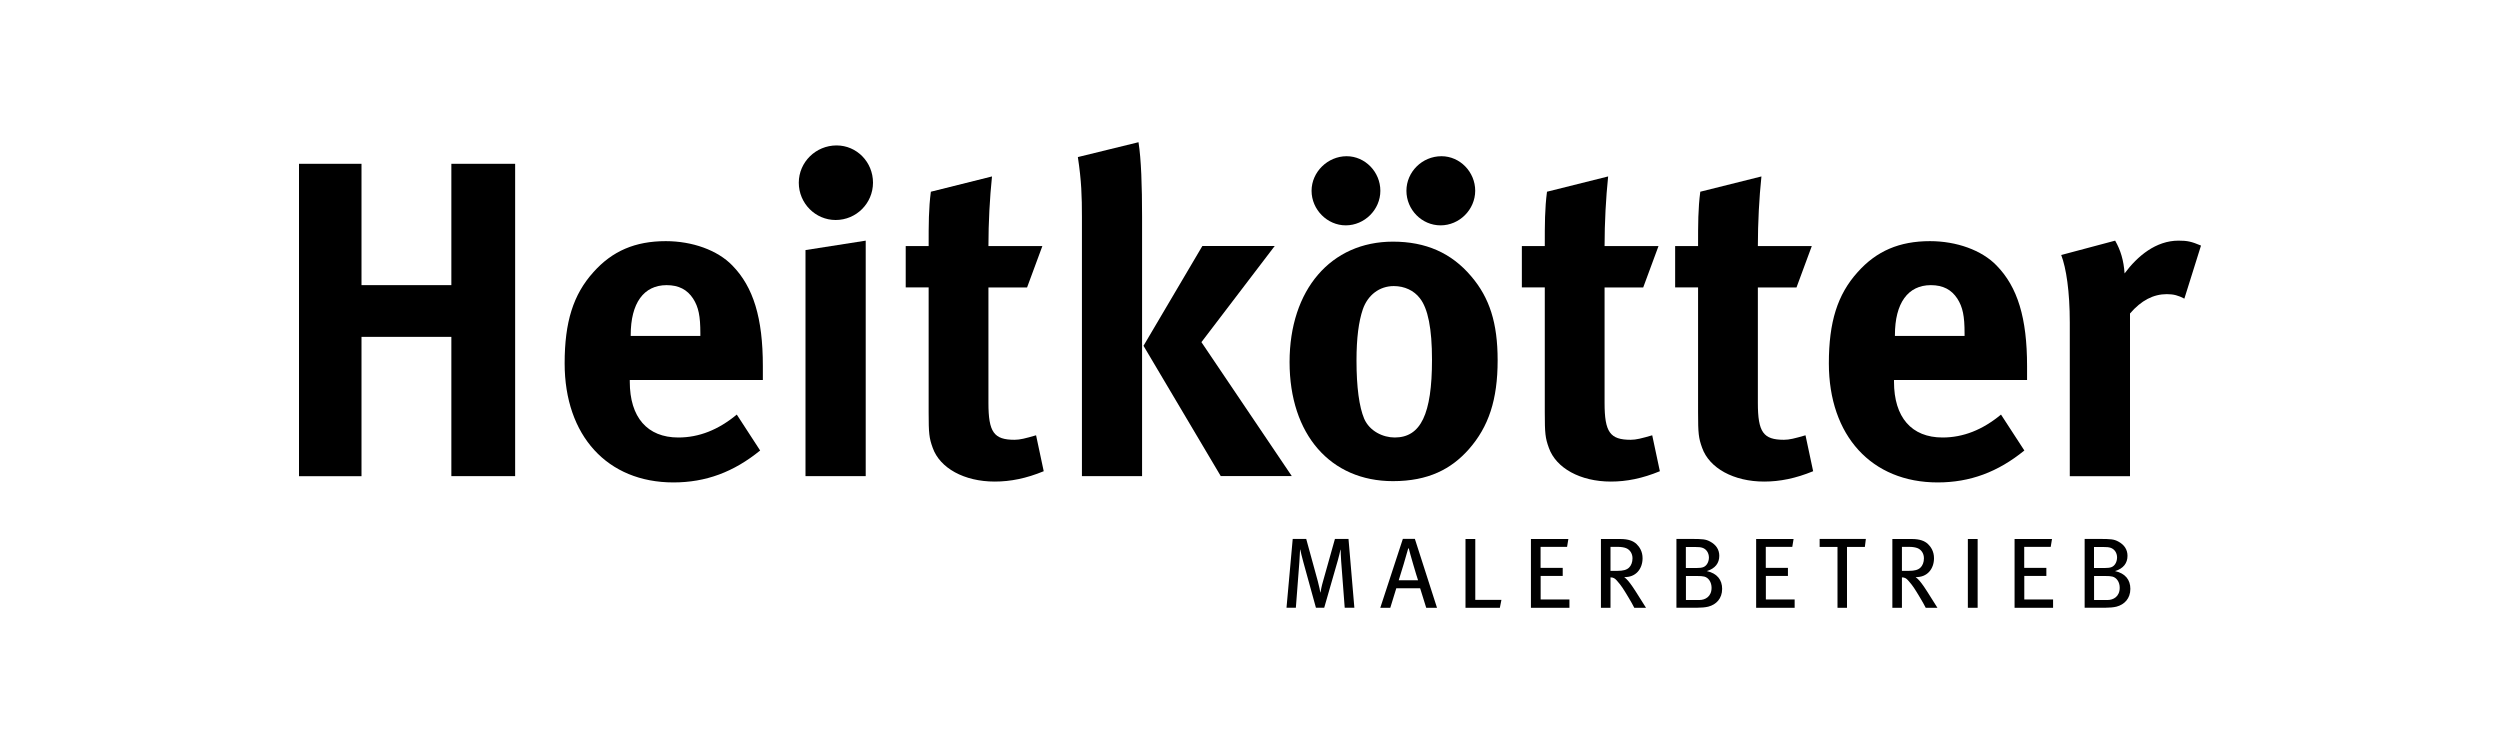
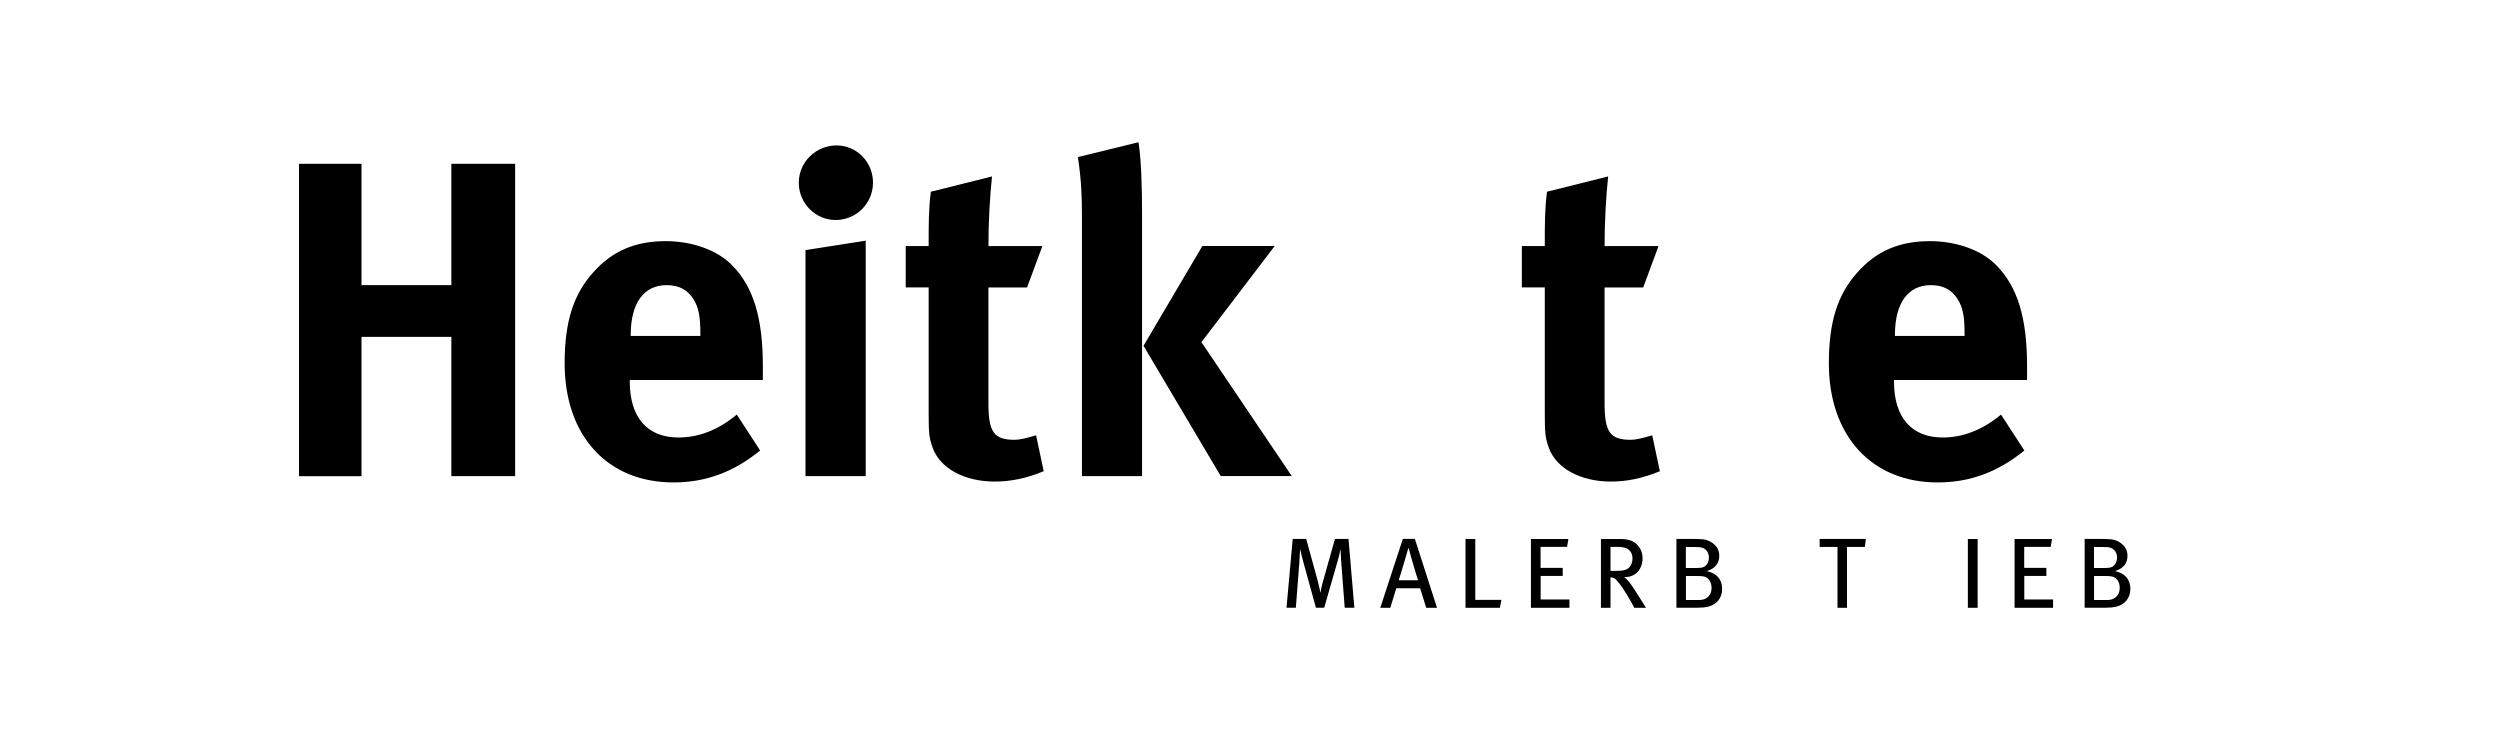
<svg xmlns="http://www.w3.org/2000/svg" version="1.1" id="Ebene_1" x="0px" y="0px" width="350px" height="105px" viewBox="0 0 350 105" enable-background="new 0 0 350 105" xml:space="preserve">
  <g>
    <g>
      <path d="M63.19,66.66V47.16H50.61v19.51h-8.75V22.93h8.75v16.99h12.58V22.93h8.93v43.73H63.19z" />
      <path d="M88.17,53.2v0.25c0,4.97,2.45,7.8,6.8,7.8c2.89,0,5.6-1.07,8.18-3.21l3.27,5.03c-3.71,3.02-7.61,4.47-12.14,4.47    c-9.25,0-15.23-6.54-15.23-16.67c0-5.79,1.2-9.63,4.03-12.77c2.64-2.96,5.85-4.34,10.13-4.34c3.71,0,7.24,1.26,9.31,3.4    c2.96,3.02,4.28,7.36,4.28,14.09v1.95H88.17z M98.05,46.65c0-2.39-0.25-3.65-1.01-4.84c-0.82-1.26-2.01-1.89-3.71-1.89    c-3.21,0-5.03,2.52-5.03,6.98v0.13h9.75V46.65z" />
      <path d="M116.99,30.8c-2.83,0-5.16-2.33-5.16-5.22c0-2.89,2.39-5.22,5.29-5.22c2.83,0,5.1,2.33,5.1,5.22    C122.21,28.47,119.88,30.8,116.99,30.8z M112.77,66.66V35.01l8.43-1.32v32.97H112.77z" />
      <path d="M139.26,67.42c-4.28,0-7.68-1.89-8.68-4.72c-0.5-1.38-0.57-2.01-0.57-4.97V40.24h-3.21v-5.79h3.21    c0-3.15,0-5.22,0.31-7.61l8.56-2.14c-0.31,2.96-0.5,6.48-0.5,9.75h7.55l-2.14,5.79h-5.41v16.17c0,4.09,0.76,5.16,3.65,5.16    c0.76,0,1.51-0.19,3.02-0.63l1.07,5.03C143.67,66.98,141.47,67.42,139.26,67.42z" />
      <path d="M151.47,66.66V30.36c0-2.83-0.06-5.03-0.57-8.37l8.49-2.08c0.38,2.39,0.5,6.17,0.5,10.44v36.31H151.47z M170.91,66.66    l-10.82-18.25l8.24-13.97h10.13l-10.26,13.46l12.65,18.75H170.91z" />
-       <path d="M205.64,62.89c-2.45,2.77-5.66,4.47-10.63,4.47c-8.75,0-14.47-6.54-14.47-16.67c0-10.13,5.79-16.86,14.47-16.86    c4.59,0,8.18,1.57,10.95,4.84c2.58,3.02,3.71,6.54,3.71,11.77C209.67,55.97,208.41,59.74,205.64,62.89z M188.4,31.55    c-2.58,0-4.78-2.2-4.78-4.84c0-2.64,2.27-4.84,4.91-4.84c2.58,0,4.72,2.2,4.72,4.84C193.25,29.35,191.04,31.55,188.4,31.55z     M198.78,41.75c-0.82-1.07-2.14-1.7-3.65-1.7c-2.01,0-3.65,1.26-4.34,3.27c-0.57,1.7-0.88,3.96-0.88,7.17    c0,3.71,0.38,6.48,1.07,8.12c0.76,1.76,2.64,2.64,4.28,2.64c3.65,0,5.22-3.27,5.22-10.89C200.48,46.02,199.92,43.19,198.78,41.75z     M201.68,31.55c-2.64,0-4.78-2.2-4.78-4.84c0-2.64,2.2-4.84,4.91-4.84c2.58,0,4.72,2.2,4.72,4.84    C206.52,29.35,204.32,31.55,201.68,31.55z" />
      <path d="M225.52,67.42c-4.28,0-7.68-1.89-8.68-4.72c-0.5-1.38-0.57-2.01-0.57-4.97V40.24h-3.21v-5.79h3.21    c0-3.15,0-5.22,0.31-7.61l8.56-2.14c-0.31,2.96-0.5,6.48-0.5,9.75h7.55l-2.14,5.79h-5.41v16.17c0,4.09,0.76,5.16,3.65,5.16    c0.76,0,1.51-0.19,3.02-0.63l1.07,5.03C229.93,66.98,227.73,67.42,225.52,67.42z" />
-       <path d="M246.98,67.42c-4.28,0-7.68-1.89-8.68-4.72c-0.5-1.38-0.57-2.01-0.57-4.97V40.24h-3.21v-5.79h3.21    c0-3.15,0-5.22,0.31-7.61l8.56-2.14c-0.31,2.96-0.5,6.48-0.5,9.75h7.55l-2.14,5.79h-5.41v16.17c0,4.09,0.76,5.16,3.65,5.16    c0.76,0,1.51-0.19,3.02-0.63l1.07,5.03C251.38,66.98,249.18,67.42,246.98,67.42z" />
      <path d="M265.16,53.2v0.25c0,4.97,2.45,7.8,6.8,7.8c2.89,0,5.6-1.07,8.18-3.21l3.27,5.03c-3.71,3.02-7.61,4.47-12.14,4.47    c-9.25,0-15.23-6.54-15.23-16.67c0-5.79,1.2-9.63,4.03-12.77c2.64-2.96,5.85-4.34,10.13-4.34c3.71,0,7.24,1.26,9.31,3.4    c2.96,3.02,4.28,7.36,4.28,14.09v1.95H265.16z M275.04,46.65c0-2.39-0.25-3.65-1.01-4.84c-0.82-1.26-2.01-1.89-3.71-1.89    c-3.21,0-5.03,2.52-5.03,6.98v0.13h9.75V46.65z" />
-       <path d="M305.81,41.81c-0.82-0.44-1.51-0.63-2.45-0.63c-1.89,0-3.59,0.88-5.16,2.71v22.78h-8.43V45.14c0-4.34-0.5-7.61-1.2-9.44    l7.55-2.01c0.76,1.32,1.2,2.77,1.32,4.59c1.82-2.45,4.4-4.59,7.55-4.59c1.26,0,1.82,0.13,3.15,0.69L305.81,41.81z" />
    </g>
    <g>
      <path d="M188.26,85.09l-0.5-6.56c-0.04-0.52-0.06-1.29-0.07-1.57h-0.03c-0.06,0.28-0.2,0.92-0.35,1.44l-1.92,6.68h-1.16    l-1.76-6.38c-0.21-0.74-0.38-1.51-0.43-1.76h-0.03c-0.01,0.34-0.06,1.26-0.1,1.76l-0.49,6.38h-1.31l0.87-9.63h1.89l1.62,5.91    c0.21,0.78,0.32,1.37,0.35,1.58h0.03c0.04-0.24,0.15-0.87,0.34-1.51l1.68-5.98h1.9l0.82,9.63H188.26z" />
      <path d="M199.67,85.09l-0.85-2.73h-3.34l-0.84,2.73h-1.4l3.16-9.65h1.68l3.1,9.65H199.67z M197.23,76.78h-0.08    c-0.14,0.55-1.16,4-1.33,4.46h2.71C198.36,80.79,197.35,77.34,197.23,76.78z" />
-       <path d="M209.98,85.09h-4.81v-9.63h1.37v8.52h3.66L209.98,85.09z" />
+       <path d="M209.98,85.09h-4.81v-9.63h1.37v8.52h3.66L209.98,85.09" />
      <path d="M214.33,85.09v-9.63h5.24l-0.18,1.1h-3.71v2.94h3.1v1.13h-3.09v3.3h4.03v1.16H214.33z" />
      <path d="M228.8,85.09c-0.28-0.55-0.41-0.77-0.8-1.43c-0.74-1.23-0.98-1.64-1.66-2.4c-0.25-0.28-0.46-0.42-0.87-0.43v4.26h-1.34    v-9.63h2.7c1.15,0,1.82,0.27,2.28,0.7c0.43,0.41,0.85,1.05,0.85,1.99c0,1.5-0.96,2.7-2.57,2.64c0.45,0.36,0.67,0.67,0.84,0.89    c0.2,0.27,0.49,0.68,0.81,1.19c0.42,0.66,1.2,1.92,1.4,2.22H228.8z M227.65,76.74c-0.28-0.11-0.67-0.18-1.17-0.18h-1.01v3.36h0.94    c0.85,0,1.33-0.14,1.66-0.46c0.29-0.28,0.48-0.74,0.48-1.3C228.55,77.48,228.18,76.95,227.65,76.74z" />
      <path d="M239.16,84.93c-0.43,0.11-1.02,0.15-1.52,0.15h-2.94v-9.63h2.04c1.62,0,2.06,0.04,2.66,0.36c0.85,0.45,1.3,1.13,1.3,2.01    c0,1.01-0.57,1.78-1.75,2.13c1.45,0.32,2.15,1.23,2.15,2.49C241.1,83.79,240.28,84.64,239.16,84.93z M238.31,76.68    c-0.22-0.07-0.49-0.1-0.98-0.1h-1.31v2.94h1.52c0.85,0,1.15-0.15,1.43-0.53c0.18-0.25,0.28-0.62,0.28-0.94    C239.24,77.38,238.87,76.85,238.31,76.68z M238.59,80.72c-0.25-0.06-0.53-0.08-1.01-0.08h-1.55V84h1.9c0.8,0,1.69-0.48,1.69-1.71    C239.62,81.51,239.19,80.86,238.59,80.72z" />
-       <path d="M245.86,85.09v-9.63h5.24l-0.18,1.1h-3.71v2.94h3.1v1.13h-3.09v3.3h4.03v1.16H245.86z" />
      <path d="M261.08,76.57h-2.5v8.52h-1.33v-8.52h-2.5v-1.12h6.47L261.08,76.57z" />
-       <path d="M269.6,85.09c-0.28-0.55-0.41-0.77-0.8-1.43c-0.74-1.23-0.98-1.64-1.66-2.4c-0.25-0.28-0.46-0.42-0.87-0.43v4.26h-1.34    v-9.63h2.7c1.15,0,1.82,0.27,2.28,0.7c0.43,0.41,0.85,1.05,0.85,1.99c0,1.5-0.96,2.7-2.57,2.64c0.45,0.36,0.67,0.67,0.84,0.89    c0.2,0.27,0.49,0.68,0.81,1.19c0.42,0.66,1.2,1.92,1.4,2.22H269.6z M268.45,76.74c-0.28-0.11-0.67-0.18-1.17-0.18h-1.01v3.36h0.94    c0.85,0,1.33-0.14,1.66-0.46c0.29-0.28,0.48-0.74,0.48-1.3C269.35,77.48,268.98,76.95,268.45,76.74z" />
      <path d="M275.5,85.09v-9.63h1.37v9.63H275.5z" />
      <path d="M282.04,85.09v-9.63h5.24l-0.18,1.1h-3.71v2.94h3.1v1.13h-3.09v3.3h4.03v1.16H282.04z" />
      <path d="M296.31,84.93c-0.43,0.11-1.02,0.15-1.52,0.15h-2.94v-9.63h2.04c1.62,0,2.06,0.04,2.66,0.36c0.85,0.45,1.3,1.13,1.3,2.01    c0,1.01-0.57,1.78-1.75,2.13c1.45,0.32,2.15,1.23,2.15,2.49C298.25,83.79,297.42,84.64,296.31,84.93z M295.45,76.68    c-0.22-0.07-0.49-0.1-0.98-0.1h-1.31v2.94h1.52c0.85,0,1.15-0.15,1.43-0.53c0.18-0.25,0.28-0.62,0.28-0.94    C296.39,77.38,296.01,76.85,295.45,76.68z M295.73,80.72c-0.25-0.06-0.53-0.08-1.01-0.08h-1.55V84h1.9c0.8,0,1.69-0.48,1.69-1.71    C296.77,81.51,296.33,80.86,295.73,80.72z" />
    </g>
  </g>
</svg>